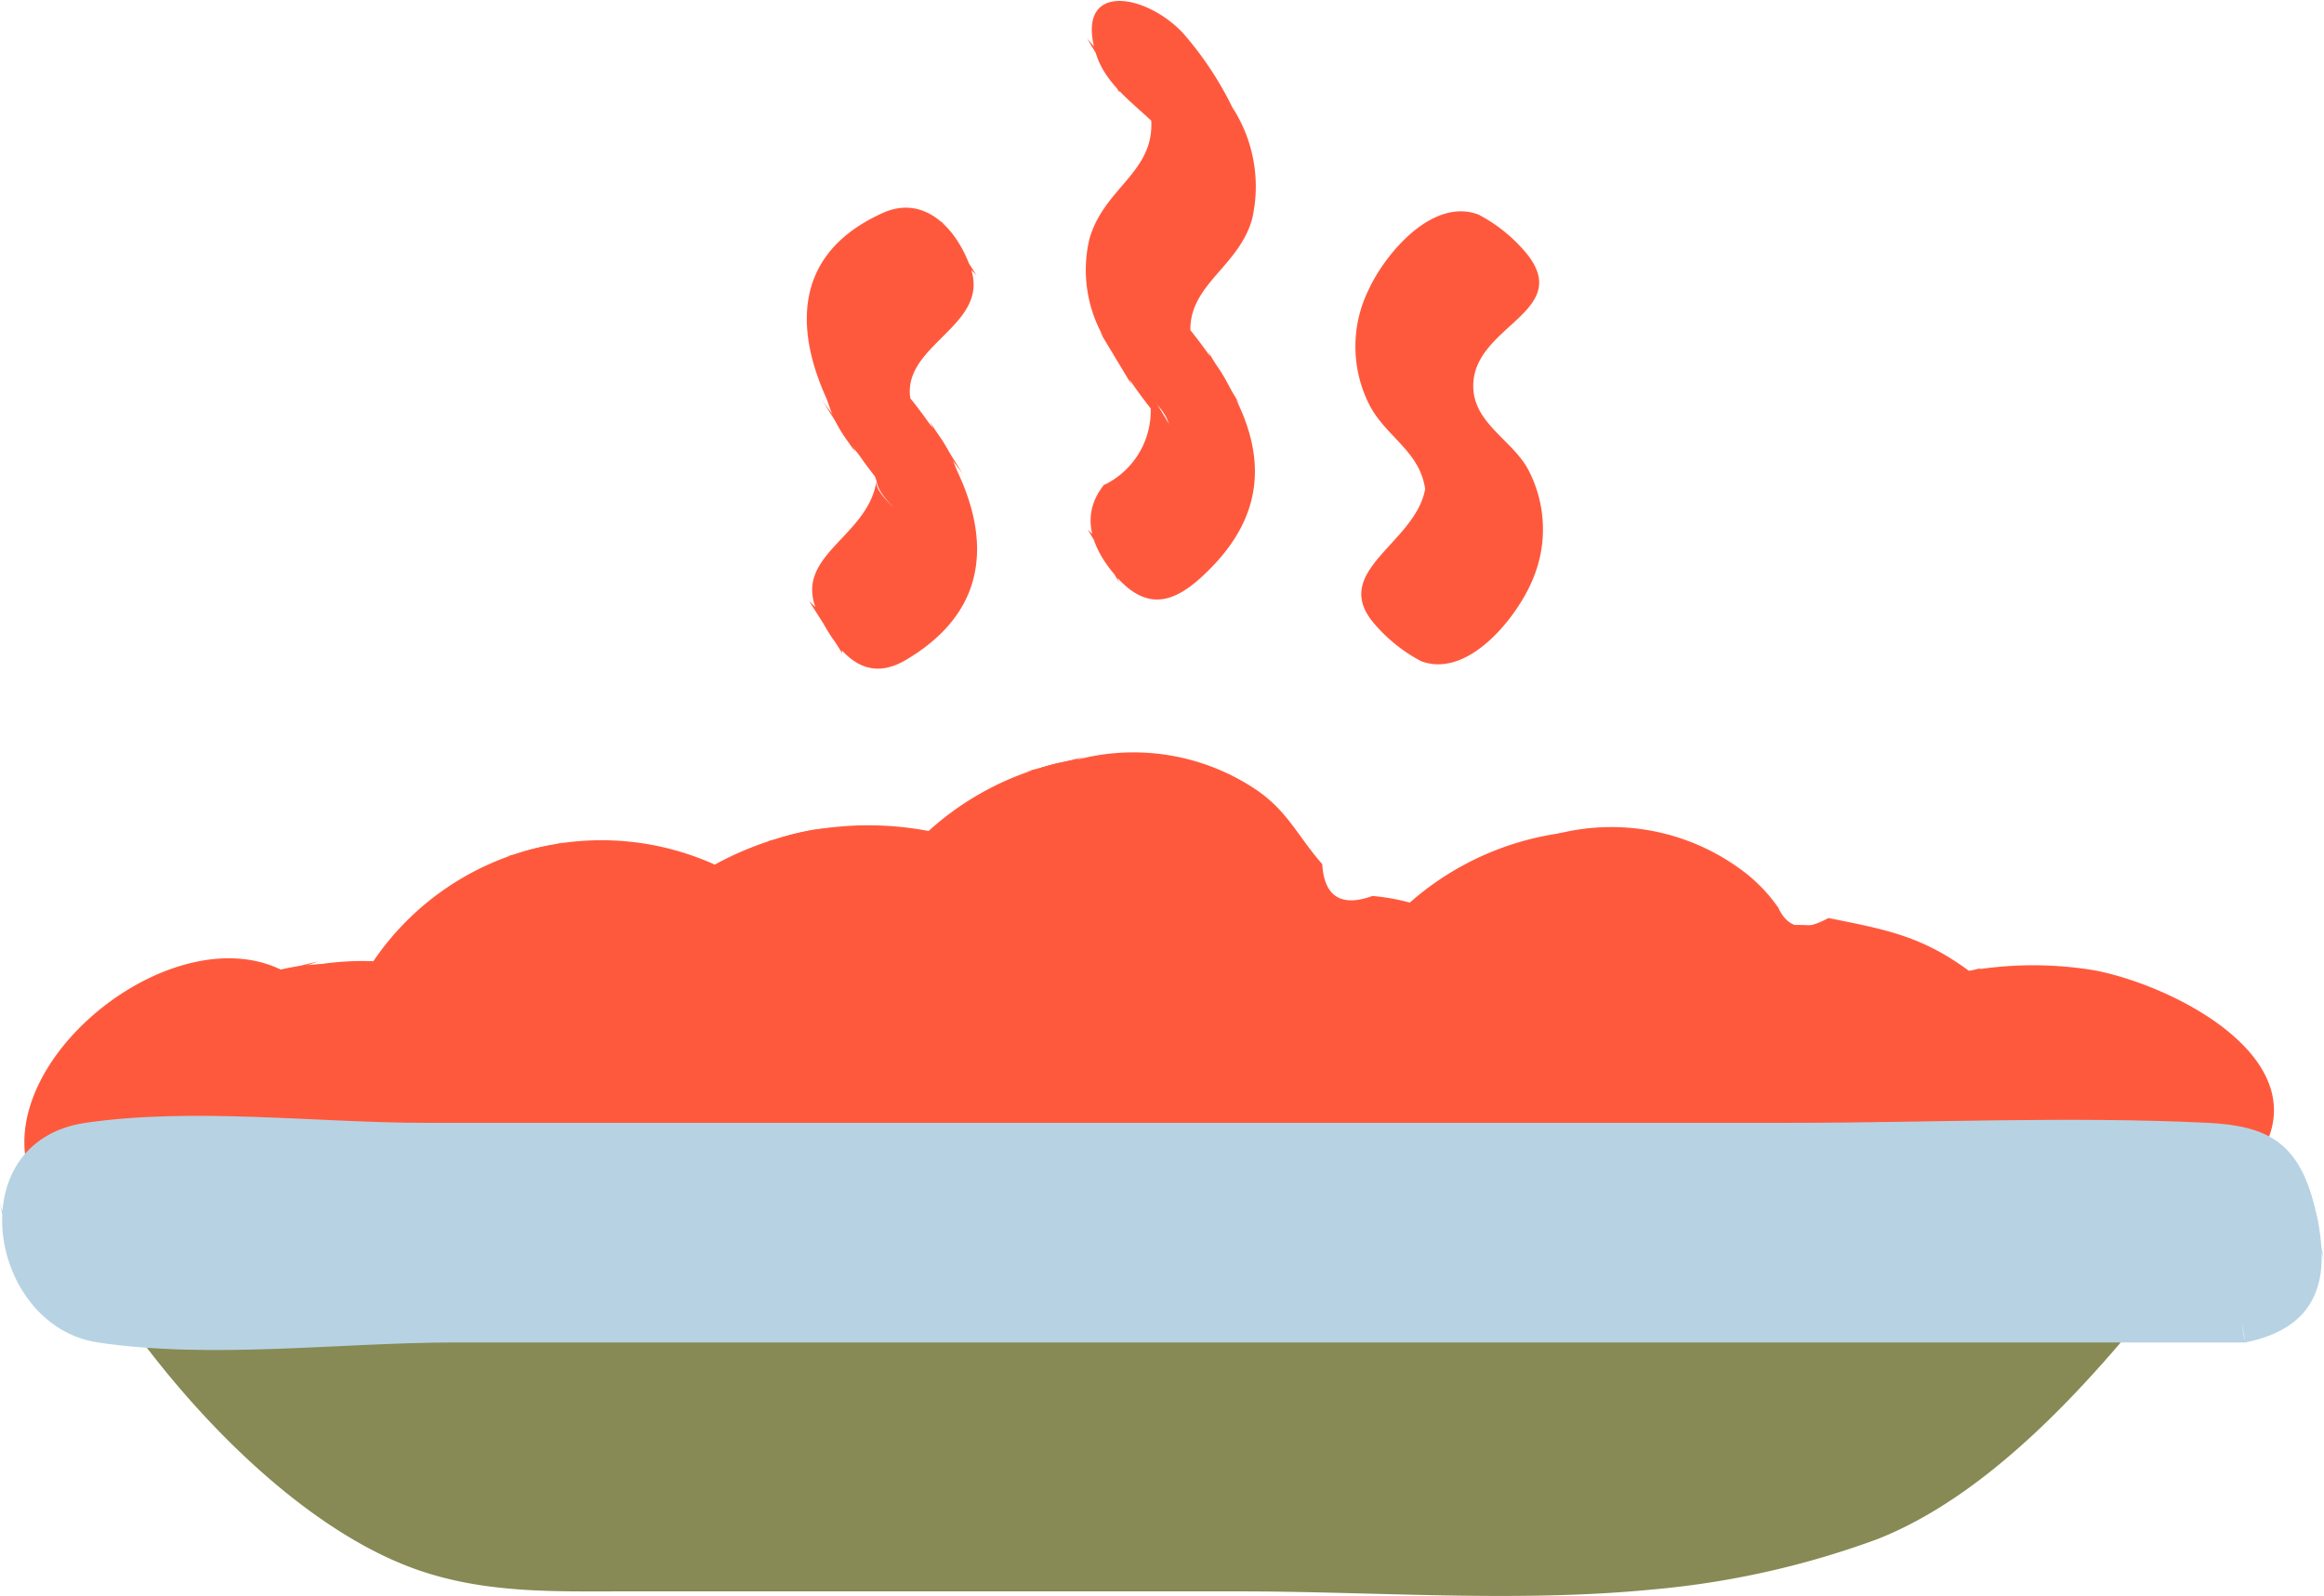
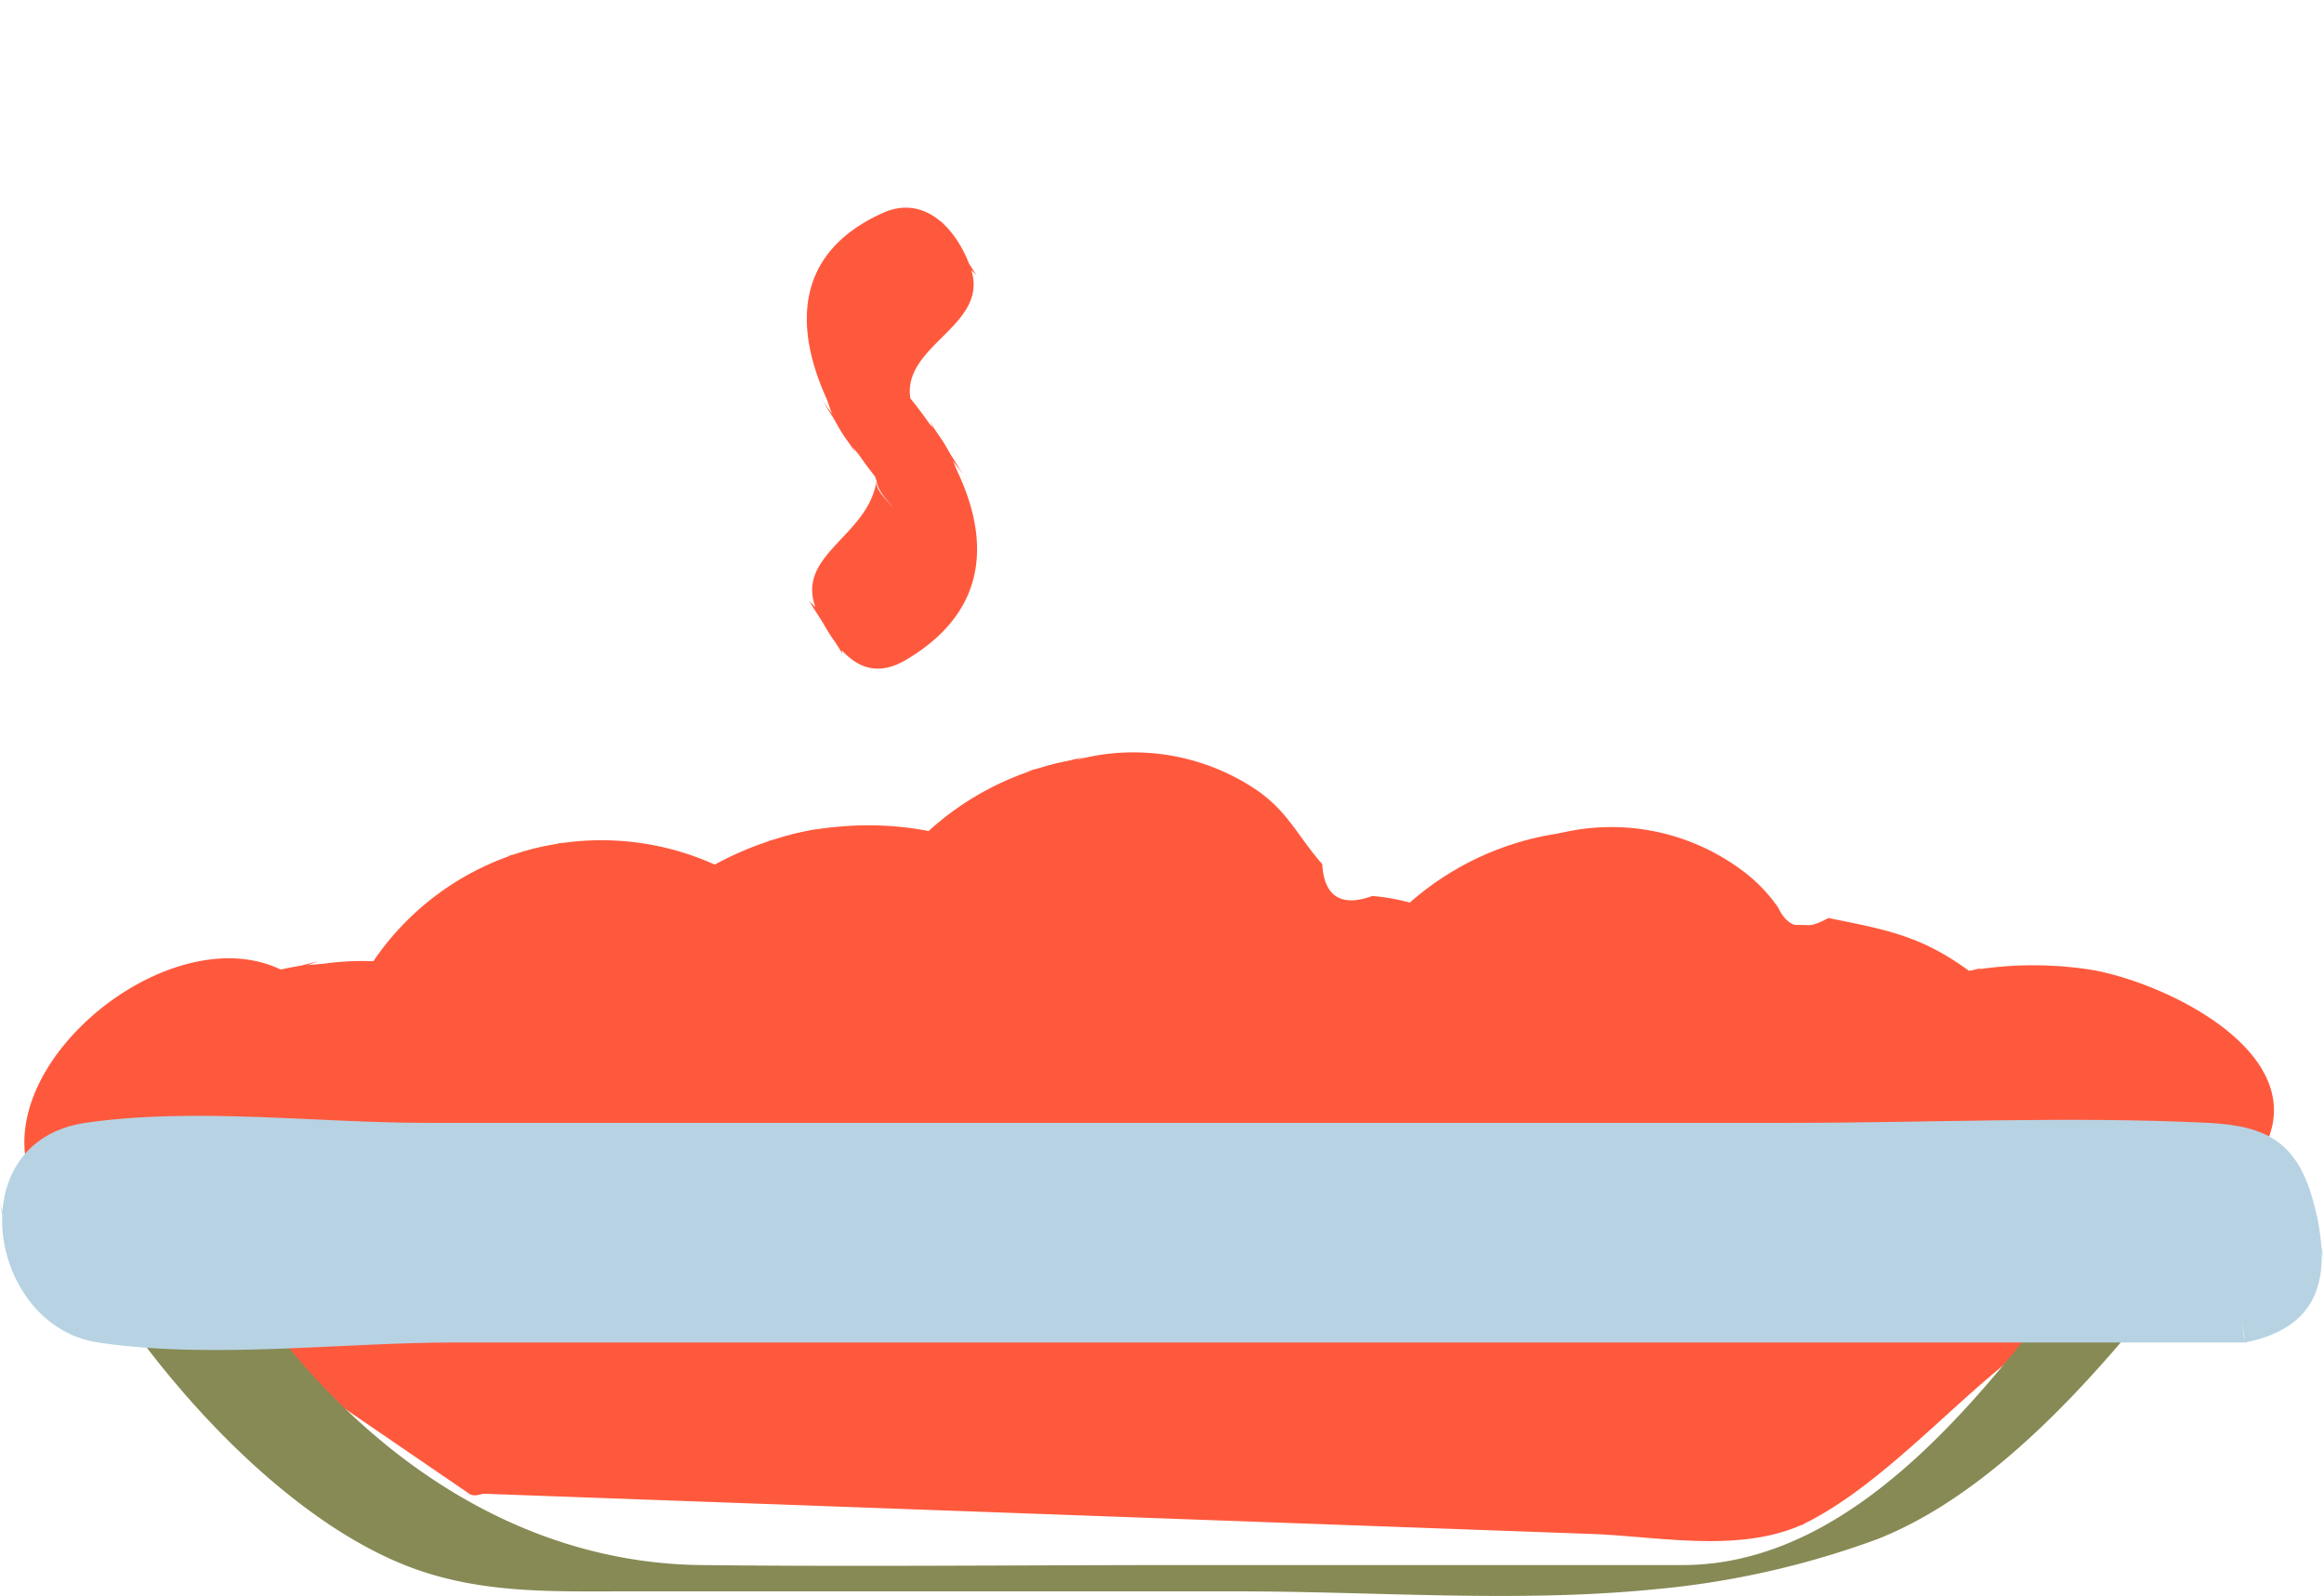
<svg xmlns="http://www.w3.org/2000/svg" id="Calque_1" data-name="Calque 1" viewBox="0 0 92.8 63.73">
  <defs>
    <style>.cls-1{fill:#ff593d;}.cls-2{fill:#878a54;}.cls-3{fill:#b7d3e3;}</style>
  </defs>
  <path class="cls-1" d="M19.94,59.32l50.9,1.86L89.36,46.37c1.85-6.48-8.93-8.44-11.93-7.28a8.35,8.35,0,0,0-7.18-2,8.34,8.34,0,0,0-13.83-.29,8.3,8.3,0,0,0-4.31-.75,8.38,8.38,0,0,0-14.8-2.27,8.58,8.58,0,0,0-9.17,1.4,8.35,8.35,0,0,0-12.56,3.7,8.26,8.26,0,0,0-5.42.16c-1.65-1.47-5.87.63-6.88,2.66a12.11,12.11,0,0,0-.92,5.55Z" />
  <path class="cls-1" d="M18.73,59.63l44.89,1.63c2.64.1,6,.8,8.54-.47,2.84-1.44,5.52-4.42,8-6.4,3-2.38,7.42-4.82,9.77-7.82,3.13-4-2.92-7.17-6.29-7.82a15,15,0,0,0-7.38.63l2.39-.59c-1.93-1.43-3.37-1.67-5.64-2.13-1,.55-1.62.41-2-.41a6.34,6.34,0,0,0-1.54-1.56,8.74,8.74,0,0,0-7.21-1.41,11.55,11.55,0,0,0-7.06,3.87l2.43-.61a8.2,8.2,0,0,0-2.83-.76c-1.26.46-1.93,0-2-1.27-1-1.14-1.38-2.13-2.68-3a8.79,8.79,0,0,0-7-1.2,11.56,11.56,0,0,0-7,3.86l2.43-.61a12.77,12.77,0,0,0-11.6,2l2.43-.61a11,11,0,0,0-15,4.3l2.43-.61c-2.88-.64-5.1,0-7.8.76l2.38-.59c-4.75-2.56-13,4.54-9.63,9.22,1.81,2.51,6.91,4.73,9.43,6.46l7.56,5.17c.47.32,2-.91,2.42-.61L8.37,50.28C7.28,49.53,4.29,48.23,3.62,47c-.59-1,.19-4,.64-5a6.87,6.87,0,0,1,4.48-3.58l-2.43.61c1.29-.2,2.2.22,3.39.16a15.18,15.18,0,0,0,3-.8L10.28,39a11,11,0,0,1,4.08.22,7.48,7.48,0,0,0,2.43-.61,9,9,0,0,1,5.8-5l-2.38.59a9.48,9.48,0,0,1,6.72,1.32,7.24,7.24,0,0,0,2.43-.61A8.11,8.11,0,0,1,33,33l-2.39.6a10.14,10.14,0,0,1,5.48.51,7,7,0,0,0,2.43-.61,10,10,0,0,1,4.79-3.28l-2.42.61a8.85,8.85,0,0,1,7.83,2.09c.87.83,1.39,2.92,2.17,3.45s3.31.4,4.3.76a7,7,0,0,0,2.43-.61,10.09,10.09,0,0,1,4.8-3.29L60,33.86c3.52-.55,5.4.43,8.13,2.41q.42,1.54,1.68,1.08a6.19,6.19,0,0,1,2.31.06c1.42.25,2.91,1.81,4.1,2a9.14,9.14,0,0,0,2.92-.76l-2.38.6c3.5-.57,9.25.42,11.06,3.93,1.62,3.13-.47,4.13-2.57,5.82L69.63,61.48l2.43-.61L21.15,59C20.35,59,19.52,59.66,18.73,59.63Z" />
-   <path class="cls-2" d="M86.45,48.8c-.62.92-4.77,5.51-8.16,9.24A15.35,15.35,0,0,1,67,63H24.14A15.34,15.34,0,0,1,12.6,57.78c-3.14-3.59-6.78-7.88-7.15-8.87h.78c26.44,0,53.35-.11,79.79-.11Z" />
  <path class="cls-2" d="M84,49.32C79.92,54.77,74.49,62.5,67.18,62.5H47c-6.34,0-12.69.07-19,0-8.87-.1-16-6.44-20.08-14.11L3,49.44c27,0,54-.12,81-.12,1.64,0,3.27-1,4.89-1-27,0-54,.12-81,.12-.56,0-4.77,1.27-4.89,1,2.7,5,8.27,11.38,13.7,13.26,2.72.94,5.45.85,8.26.85H49.45c5.46,0,11.14.46,16.59-.08a34.78,34.78,0,0,0,8.91-2c5.58-2.19,10.42-8.5,13.94-13.2C88.15,49.26,84.77,48.3,84,49.32Z" />
  <rect class="cls-3" x="0.21" y="46.06" width="92.39" height="6.31" rx="3.15" />
  <path class="cls-3" d="M89.23,51.13H12.42C8.92,51.13,1,52.72,0,48l.42,2.42c0-4.32,7-3.15,9.72-3.15H79.73c3.55,0,12.11-1.68,13.07,3.11L92.38,48c0,2-1.49,2.82-3.15,3.15,0,0,.43,2.46.43,2.46,3.18-.64,3.4-2.9,2.76-5.45s-1.89-3.2-4.25-3.32c-5.54-.27-11.16,0-16.71,0H17c-4.36,0-9.26-.63-13.59,0-5.08.75-3.88,8.12.5,8.77,4.54.68,9.7,0,14.28,0h71.5C89.54,53.59,89.39,51.13,89.23,51.13Z" />
-   <path class="cls-1" d="M44.75,20.4A1.39,1.39,0,0,0,46,22.89c.14-.08,3.54-1.82,3.54-5.42a5,5,0,0,0-1.79-3.76c-.68-.68-1-1-1-1.8s.31-1.11,1-1.79a5,5,0,0,0,1.79-3.77C49.54,2.76,46.14,1,46,.94a1.4,1.4,0,0,0-1.26,2.49s2,1.06,2,2.92c0,.79-.3,1.12-1,1.8a4.84,4.84,0,0,0,0,7.53c.68.68,1,1,1,1.79C46.76,19.34,44.76,20.39,44.75,20.4Z" />
-   <path class="cls-1" d="M44.11,19.33c-1,1.21-.55,2.54.47,3.7,1.37,1.55,2.55.94,3.89-.47,3.6-3.81.53-7.73-2.11-10.78l1.28,2.14C47,11.51,49.41,10.87,50,8.74a5.8,5.8,0,0,0-.79-4.45,13.47,13.47,0,0,0-2-3c-1.54-1.6-4.29-2-3.46.81.49,1.67,2.33,2.45,3.15,3.8l-1-1.62c.52,2.53-1.78,3.06-2.4,5.27a5.4,5.4,0,0,0,.62,4,19.7,19.7,0,0,0,3,4.11l-1.29-2.14a3.29,3.29,0,0,1-1.77,3.86s1.27,2.15,1.29,2.14c4.23-2.53.34-5.85-1.45-8.29l1.29,2.14c-1.87-4.35,3-5.79,1.65-9.45C46.19,4,44.65,3,43.41,1.54L44.7,3.69C45,.08,48.24,3,49.3,4.44L48,2.34c1.53,2.88.68,4.38-.93,6.71-.87,1.26-1.11,1.6-.56,3s2.08,2.81,3,4.11l-1.28-2.14a5.62,5.62,0,0,1-1.4,6.64c-1.06,1-2.22,1.76-3.4.48l1.28,2.15a1.4,1.4,0,0,1,.63-1.87C45.58,21.27,44,19.51,44.11,19.33Z" />
  <path class="cls-1" d="M35.64,20.25c0,1.86-2,2.91-2,2.93a1.4,1.4,0,0,0,1.26,2.49c.14-.08,3.54-1.82,3.54-5.42a5,5,0,0,0-1.79-3.76c-.68-.68-1-1-1-1.8,0-1.86,2-2.92,2-2.92a1.39,1.39,0,1,0-1.25-2.49c-.14.07-3.55,1.82-3.55,5.41a5,5,0,0,0,1.8,3.77C35.34,19.14,35.64,19.47,35.64,20.25Z" />
  <path class="cls-1" d="M35,19.2c-.34,2.3-3.46,3-2.32,5.32.75,1.5,1.8,2.84,3.5,1.83,5.19-3.07,2.23-8.32-.76-11.51l1.32,2.07c-1.81-3,3-3.6,2-6.26-.58-1.6-1.87-2.87-3.48-2.15-5.66,2.54-2.21,8.6.61,11.61L34.57,18,35,19.2c.11.76,1.22,1.36,1.33,2.11C36,19.2,34,17.67,32.84,16l1.31,2.07a5.51,5.51,0,0,1,1.1-6.36C36.31,10.63,37.7,9.56,39,11L37.61,8.85c.52,2.57-3.72,2.89-2.16,6.08.76,1.56,2,2.61,3,4l-1.31-2.08A5.52,5.52,0,0,1,36,23.23c-1.07,1.11-2.43,2.14-3.7.76l1.34,2.11c-.39-1.91,2.34-2.77,2.63-4.79C36.41,20.67,34.89,19.81,35,19.2Z" />
-   <path class="cls-1" d="M57.88,20.25c0,1.86-2,2.91-2,2.93a1.39,1.39,0,0,0,.62,2.63,1.34,1.34,0,0,0,.62-.14c.15-.08,3.55-1.82,3.55-5.42a5,5,0,0,0-1.79-3.76c-.68-.68-1-1-1-1.8,0-1.86,2-2.92,2-2.92a1.39,1.39,0,1,0-1.24-2.49c-.14.07-3.55,1.82-3.55,5.41a5,5,0,0,0,1.8,3.77C57.58,19.14,57.88,19.47,57.88,20.25Z" />
-   <path class="cls-1" d="M56.92,19.46c-.33,2.21-3.79,3.3-2.1,5.38a6.37,6.37,0,0,0,1.92,1.56c1.91.73,3.91-1.83,4.5-3.35A5.11,5.11,0,0,0,61,18.71c-.64-1.14-2.12-1.81-2.17-3.22-.09-2.47,4-3,2.15-5.34a6.28,6.28,0,0,0-1.94-1.58c-1.81-.69-3.7,1.51-4.39,3a5.14,5.14,0,0,0,.08,4.69c.68,1.21,1.94,1.78,2.17,3.22.09.63,1.84,1,1.93,1.59-.22-1.44-1.49-2-2.16-3.23a5.06,5.06,0,0,1-.23-4.33c.66-1.65,2.57-4,4.54-3.34L59.06,8.57c1.62,1.81-.67,2.36-1.55,3.67-1.52,2.26.57,3.12,1.57,4.89,1.47,2.6-.62,8.71-4.27,7.69l1.93,1.58c-1.74-1.88,1.81-3.32,2.11-5.35C58.92,20.61,56.86,19.87,56.92,19.46Z" />
</svg>